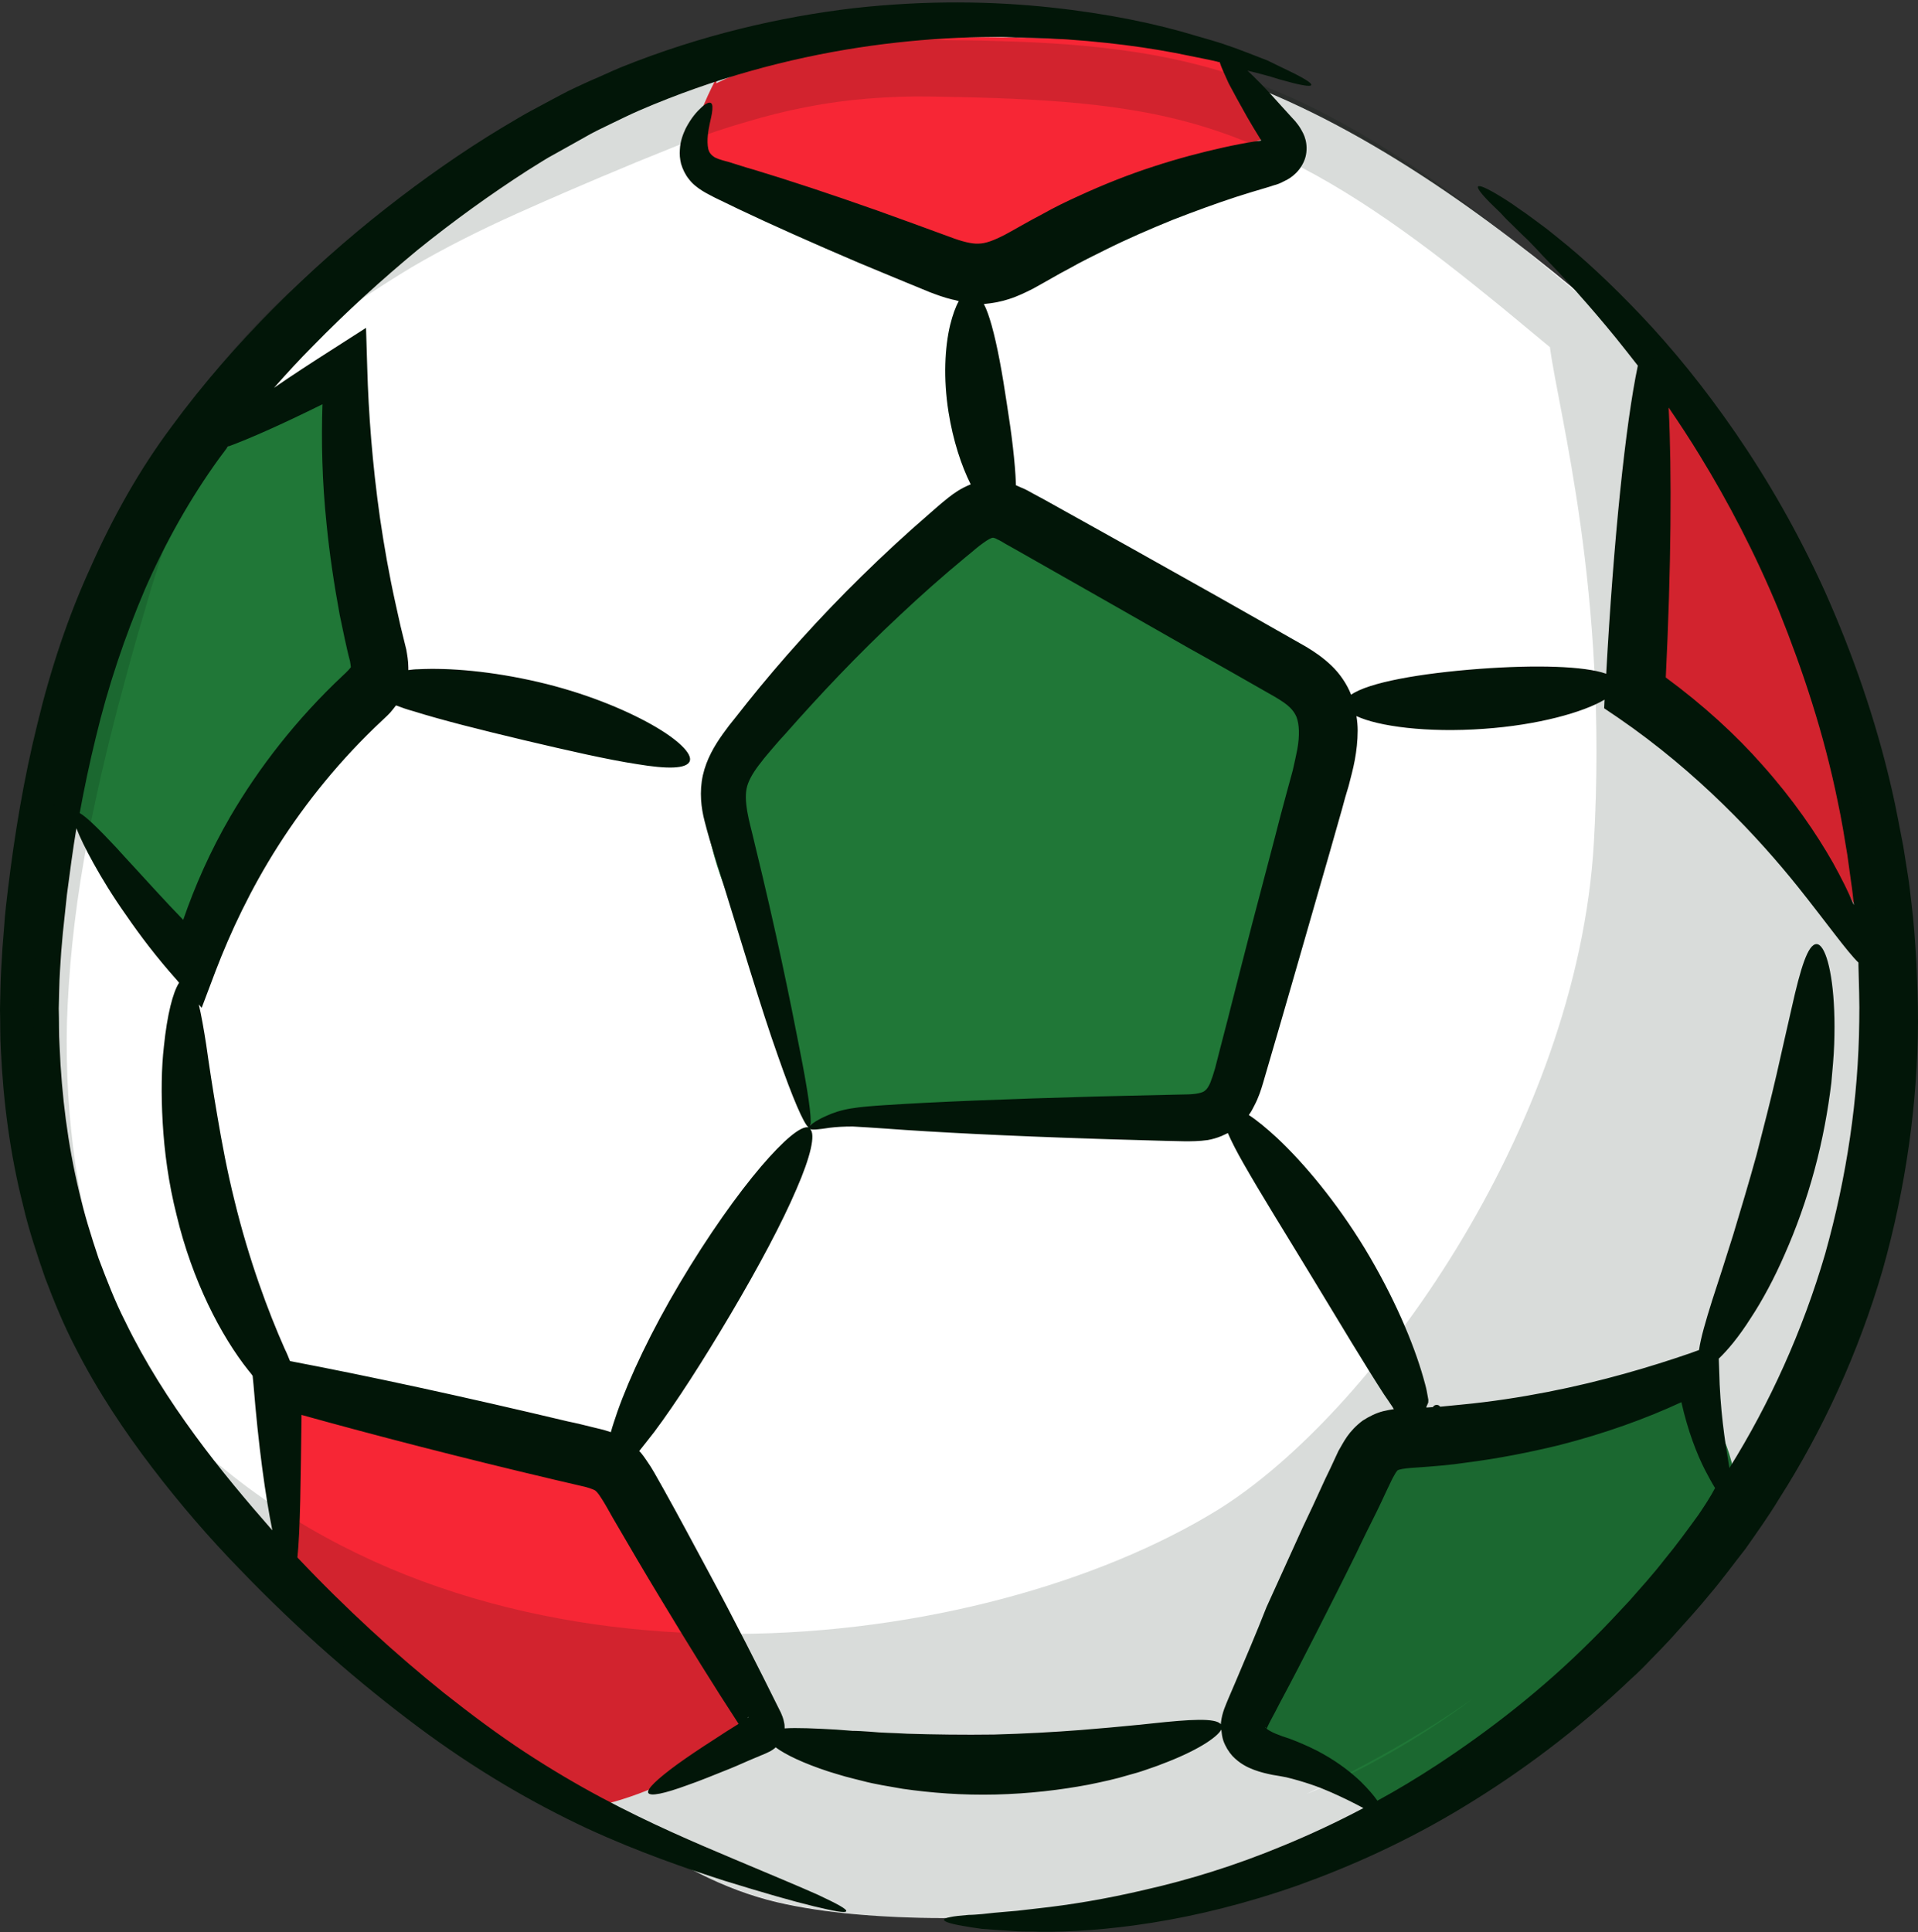
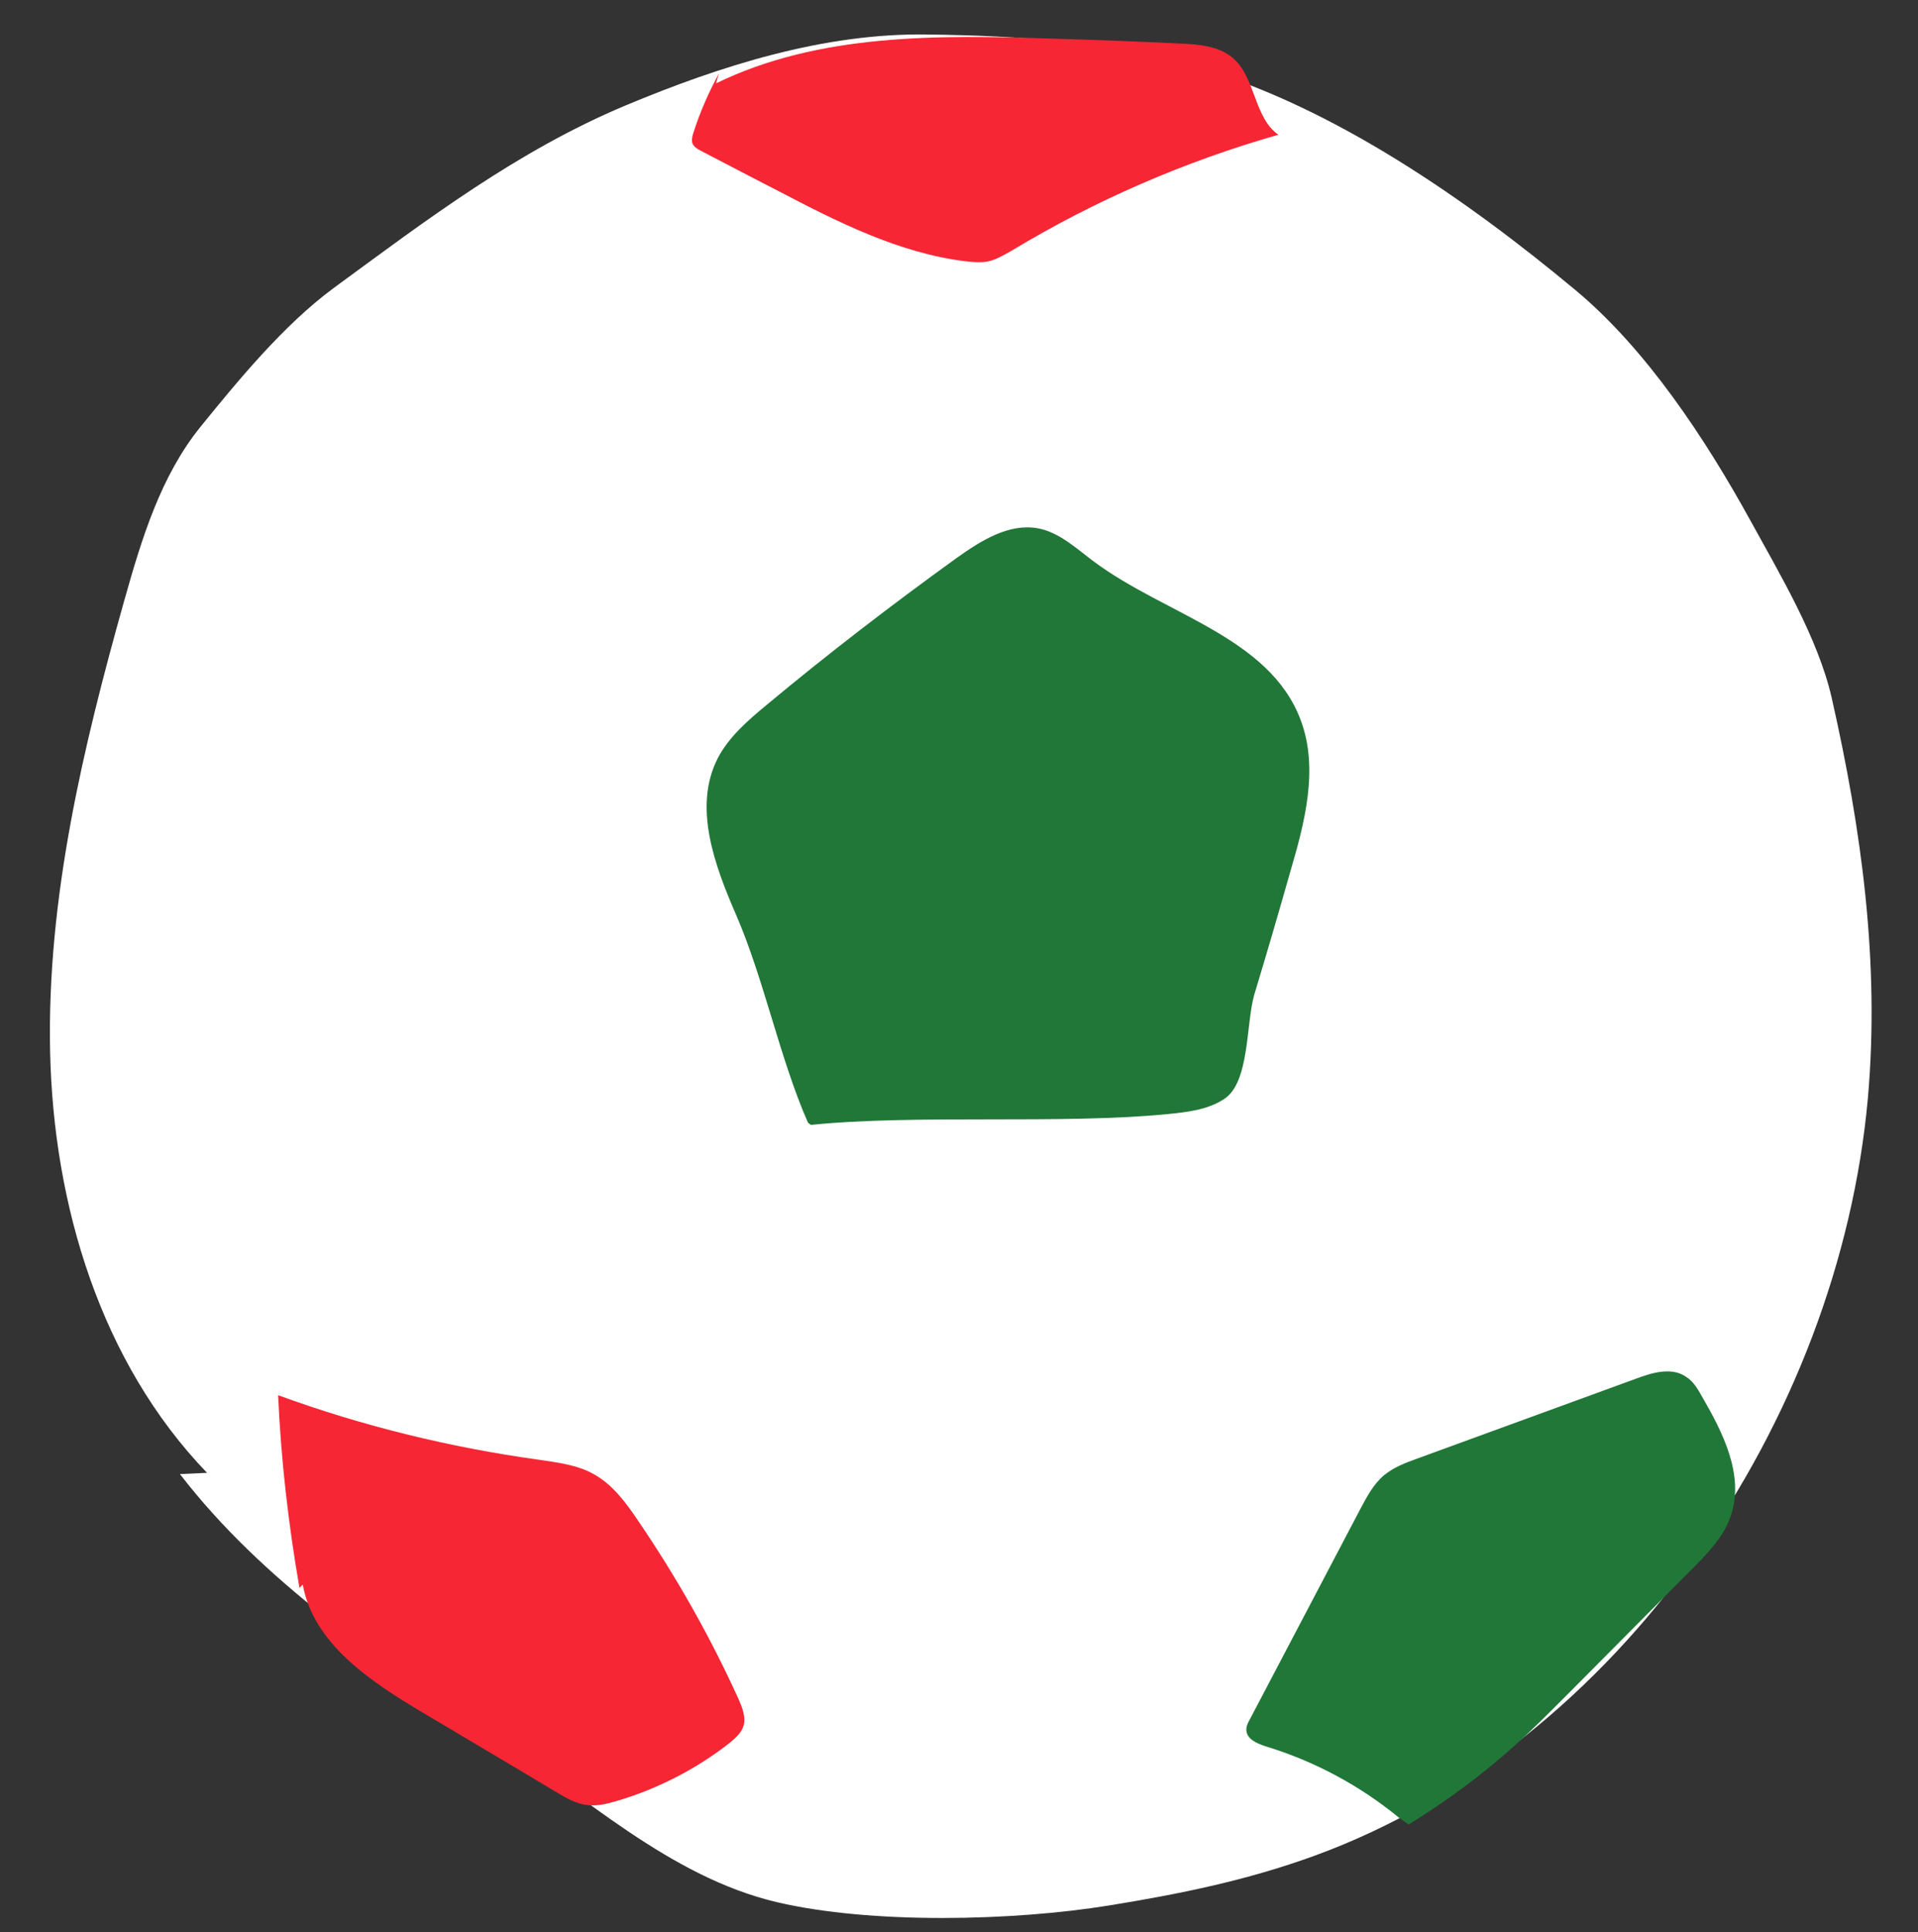
<svg xmlns="http://www.w3.org/2000/svg" height="470.3" preserveAspectRatio="xMidYMid meet" version="1.0" viewBox="-0.1 -0.0 466.9 470.3" width="466.9" zoomAndPan="magnify">
  <rect x="-0.1" y="-0.0" width="466.9" height="470.3" fill="#333333" stroke="none" />
  <g id="change1_1">
    <path d="M50.3,358.5C24.4,331.6,12.9,293.3,12.1,256c-0.8-37.3,8-74.1,18.1-110c4.2-14.9,8.8-30.1,18.5-42.1 C58.1,92.3,69,79.1,81,70.2c22.9-16.8,44.9-33.5,71.1-44.5c23.2-9.7,48.4-17.7,73.5-17.3c22.6,0.3,44.5,1.7,66.2,8.1 c32.8,9.6,65.3,32.2,91.6,54.1c17.3,14.4,31.7,36.3,42.6,56.1c7.2,13.1,16.5,28.7,19.8,43.2c7.3,32.2,11.7,64.5,8.8,97.4 c-7.1,78.7-60.5,157.3-134.7,184.4c-16.5,6-32.7,9.3-50,12.1c-23.4,3.8-57.9,4.6-80.9-0.8c-26.2-6.2-47.1-26.1-69.5-40.9 C92,403.8,63.9,385,43.7,358.8" fill="#FFF" />
  </g>
  <g fill="#F72635" id="change2_1">
-     <path d="M445.5,174.5c-3.9-11-7.8-21.9-11.7-32.9c-6.5-18.3-14.1-38-30.8-47.9l-0.4-1.1 c-2.7,22.6-5.5,45.2-8.2,67.8c-0.3,2.5-0.6,5.1,0.2,7.5c1.6,4.6,6.7,6.8,11.2,8.8c19.4,8.8,35.7,24.3,45.4,43.3 C456,205.2,450.7,189.2,445.5,174.5z" />
    <path d="M155.2,370.1c-2.9-4.3-6.2-8.8-10.8-11.3c-4.1-2.3-8.8-2.8-13.4-3.5c-21.6-3-42.9-8.2-63.4-15.7 c0.7,15.7,2.5,31.4,5.2,46.9l0.8-0.8c2.6,14.4,16.5,23.6,29.1,31.1c10.9,6.5,21.8,12.9,32.6,19.4c2.5,1.5,5.1,3,7.9,3.2 c2.2,0.2,4.3-0.3,6.4-0.9c10-2.9,19.5-7.7,27.7-14.1c1.5-1.2,3-2.5,3.6-4.3c0.6-2.2-0.3-4.4-1.2-6.5 C172.8,398.4,164.6,383.9,155.2,370.1z" />
    <path d="M300,14.1c-3.4-2.9-8.3-3.3-12.8-3.5c-10.4-0.5-20.8-0.9-31.2-1.2c-27.8-0.9-56.8-1.3-81.8,10.9l0.7-2.4 c-2.5,4.6-4.6,9.4-6.2,14.4c-0.3,0.9-0.5,1.9-0.2,2.7c0.4,0.8,1.2,1.3,2,1.7c6.2,3.2,12.4,6.5,18.7,9.7 c14.5,7.6,29.5,15.2,45.7,17.2c1.9,0.2,3.8,0.4,5.7,0c2-0.5,3.8-1.6,5.6-2.6c20.2-12.2,42.1-21.7,64.9-28.2 C305.1,28.6,305.6,18.9,300,14.1z" />
  </g>
  <g fill="#207737" id="change3_1">
-     <path d="M82,88.6c-37.4,20.7-62.5,62-63.8,104.7l-2.1,0.7c9.2,12.2,18.5,24.4,27.7,36.7c8.5-17,19.3-32.8,32-47 c4.7-5.3,9.9-10.7,11.3-17.7c0.9-4.5,0.1-9.1-0.6-13.6C83.1,131.2,81.6,109.9,82,88.6z" />
    <path d="M414.2,339.9c-1-1.8-2.1-3.7-3.9-4.8c-3.5-2.4-8.2-1-12.2,0.5c-17.8,6.5-35.6,13-53.4,19.5 c-2.8,1-5.6,2.1-7.9,4c-2.5,2.1-4.1,5.1-5.7,8.1c-9,17.1-18,34.3-27,51.4c-0.4,0.7-0.8,1.5-0.8,2.4c0,2.3,2.6,3.4,4.8,4.1 c11.8,3.6,22.8,9.5,32.3,17.3l2.4,1.7c9.1-5.6,17.8-12,25.7-19.1c4.8-4.3,9.3-8.9,13.8-13.4c9.8-9.9,19.6-19.7,29.4-29.6 c3.9-3.9,7.9-8,9.6-13.2C424.5,358.9,419.3,348.7,414.2,339.9z" />
    <path d="M313.9,212.5c3.6-12.2,7.1-25.4,2.6-37.3c-7.6-20.2-33-25.6-50.3-38.5c-4.3-3.2-8.4-7.1-13.6-8.1 c-7.1-1.3-13.9,3-19.8,7.2c-15.8,11.4-31.3,23.3-46.3,35.8c-4.6,3.8-9.2,7.8-11.9,13c-6,11.8-0.8,25.9,4.5,38.1 c6.8,15.7,10.6,34.9,17.5,50.6l0.7,0.5c25.9-2.6,60.7-0.1,86.6-2.6c4.9-0.5,9.9-1,14-3.7c6.2-4,5.3-18.2,7.3-25.3 C308.2,232.3,311.1,222.4,313.9,212.5z" />
  </g>
  <g id="change4_2">
-     <path d="M466.4,234.1c-0.3-4.8-0.6-9.6-1.2-14.3c-0.3-2.4-0.5-4.7-0.9-7c-0.4-2.3-0.7-4.6-1.1-6.9 c-0.9-4.5-1.7-9.1-2.7-13.4c-4-17.6-9.8-33.8-16.3-48.4c-6.6-14.6-14.1-27.5-21.8-38.7c-7.7-11.2-15.5-20.7-22.9-28.5 c-7.4-7.8-14.2-14.1-20.1-18.8c-1.5-1.2-2.8-2.3-4.2-3.3c-1.3-1-2.6-1.9-3.8-2.8c-1.2-0.8-2.3-1.6-3.3-2.3c-1-0.7-2-1.3-2.8-1.8 c-3.4-2.1-5.3-2.9-5.6-2.5c-0.3,0.4,1,2.1,3.8,4.8c0.7,0.7,1.5,1.4,2.3,2.3c0.8,0.9,1.8,1.8,2.8,2.8c1,1,2.1,2.1,3.3,3.2 c1.2,1.2,2.3,2.4,3.6,3.8c5.2,5.3,11.2,11.9,17.8,20c1.7,2.1,3.5,4.4,5.3,6.7c-3,14.2-5.9,42.3-7.7,75c-5.3-1.9-17.2-2.2-30.8-1.2 c-14.6,1.1-27,3.3-31.3,6.3c-1-2.6-2.8-5.2-4.8-7.1c-2.1-2-4.2-3.4-6.2-4.6c-7.1-4-14.2-8.1-21.5-12.2c-14.4-8.1-28.5-16-42.2-23.6 l-2.6-1.4c-0.9-0.5-1.9-1.1-3.2-1.6c-0.4-0.2-0.7-0.3-1.1-0.5c0-0.2,0-0.3,0-0.4c-0.2-5.2-1-11.9-2.2-19.4 c-1.1-7.4-2.3-14.1-3.7-19.1c-0.6-2.1-1.2-3.9-1.9-5.2c2.2-0.2,4.3-0.6,6.1-1.2c2.2-0.7,4-1.6,5.8-2.5c3.5-1.9,6.1-3.5,9-5 c2.8-1.6,5.7-3,8.5-4.4c5.6-2.8,11.2-5.2,16.6-7.4c5.4-2.1,10.6-4,15.5-5.6c2.5-0.8,4.8-1.5,7.2-2.2c0.7-0.2,1.3-0.4,1.9-0.6 c0.8-0.2,1.6-0.5,2.5-1c0.9-0.4,1.9-1,2.9-2c1-1,1.9-2.4,2.3-3.9c0.4-1.5,0.3-3.1,0-4.2c-0.3-1.2-0.8-2-1.2-2.7 c-0.4-0.7-0.9-1.3-1.3-1.8c-0.4-0.4-0.7-0.8-1.1-1.2c-1.4-1.5-2.7-3-3.9-4.3c-2.4-2.7-4.6-4.9-6.5-6.7c-0.1,0-0.1-0.1-0.1-0.1 c1.3,0.3,2.5,0.6,3.6,0.9c1.5,0.4,2.9,0.8,4.1,1.2c4.9,1.4,7.6,1.9,7.8,1.4c0.2-0.5-2.1-1.9-6.8-4.1c-1.2-0.6-2.5-1.2-3.9-1.9 c-1.5-0.6-3.1-1.2-4.9-1.9c-1.8-0.7-3.7-1.4-5.8-2.1c-2.1-0.7-4.3-1.3-6.7-2c-9.5-2.9-21.4-5.4-35.4-6.9c-14-1.5-30.2-1.8-48,0.2 c-17.7,2.1-37,6.5-56.6,14.4c-2.4,1-4.9,2.2-7.3,3.2c-2.4,1.1-4.9,2.2-7.3,3.5c-2.4,1.3-4.9,2.6-7.3,3.9c-2.4,1.3-4.8,2.8-7.2,4.2 c-9.6,5.8-19,12.4-28.3,19.7c-9.3,7.3-18.3,15.3-27.1,24.1c-8.7,8.8-17.1,18.3-24.8,28.8c-7.8,10.4-14.4,22.2-19.8,34.4 C16.5,150,12.2,162.9,9,176.2c-3.3,13.3-5.5,26.6-7.1,39.7c-0.4,3.3-0.8,6.5-1,9.8c-0.1,1.7-0.3,3.3-0.4,5c-0.1,1.7-0.2,3.3-0.3,5 c-0.2,3.3-0.2,6.6-0.3,9.9c0.1,3.3,0,6.5,0.2,9.8c0.6,13,2.3,25.7,5.4,37.9c1.4,6.1,3.4,12,5.4,17.8c2.2,5.8,4.5,11.4,7.3,16.8 c5.5,10.8,12,20.5,18.8,29.4c6.8,8.9,13.9,17.1,21.2,24.6c14.5,15.1,29.2,27.8,43.4,38.4c7.1,5.3,14.2,10,21.1,14.1 c6.9,4.1,13.6,7.6,20,10.6c12.8,5.9,24.3,9.8,33.6,12.8c9.4,2.9,16.7,5,21.7,6.2c5,1.2,7.7,1.7,7.9,1.2c0.2-0.5-2.2-1.8-6.9-4 c-4.7-2.1-11.7-5-20.7-8.8c-9-3.8-19.9-8.4-31.9-14.8c-6-3.2-12.3-6.9-18.7-11.1c-6.4-4.2-13-9.1-19.7-14.4 c-11.7-9.4-23.8-20.4-35.7-33c0.7-6.7,0.8-18.8,1-34.7c17.6,4.9,38.8,10.4,61.7,15.8c2,0.5,4,0.9,6,1.4c2,0.4,3.2,0.9,3.6,1.1 c0.3,0.1,0.9,0.7,1.7,2c0.8,1.2,1.9,3.2,2.8,4.8c3.9,6.7,7.7,13.2,11.4,19.3c7,11.6,13.5,22.1,19.2,30.8c0,0,0,0,0,0 c-2.1,1.3-4,2.5-5.8,3.7c-3.6,2.3-6.7,4.4-9.2,6.2c-4.9,3.6-7.4,6-7,6.9c0.5,0.9,3.9,0.2,9.6-1.9c2.9-1,6.3-2.4,10.3-4 c2-0.8,4.1-1.8,6.3-2.7c0.6-0.2,1.1-0.5,1.7-0.7l0.9-0.4c0.4-0.2,0.9-0.4,1.5-0.8c0.2-0.2,0.5-0.3,0.7-0.6c2.4,1.8,6.8,3.9,12.9,5.9 c1.3,0.4,2.6,0.8,4,1.2c1.4,0.4,2.8,0.7,4.3,1.1c3,0.8,6.3,1.3,9.7,1.9c6.9,1,14.6,1.6,22.7,1.4c8.1-0.2,15.7-1.1,22.6-2.4 c3.4-0.7,6.7-1.4,9.6-2.3c1.5-0.4,2.9-0.8,4.3-1.3c1.4-0.5,2.7-0.9,3.9-1.4c8.3-3.1,13.4-6.4,14.5-8.4c0.1,0.9,0.2,1.8,0.5,2.7 c0.5,1.4,1.3,2.7,2.2,3.7c1.8,1.9,3.7,2.8,5.3,3.4c1.6,0.6,3,0.9,4.4,1.2c0.6,0.1,1.2,0.2,1.8,0.3c0.5,0.1,1.1,0.2,1.6,0.3 c2.1,0.5,4.1,1.1,5.9,1.7c3.6,1.2,6.7,2.7,9.2,3.9c1.4,0.7,2.6,1.3,3.7,1.9c-6.6,3.5-13.1,6.5-19.4,9.1c-12,5-23.3,8.4-33.4,10.7 c-10.1,2.4-19,3.8-26.3,4.6c-1.8,0.2-3.5,0.4-5.2,0.6c-1.6,0.1-3.1,0.3-4.6,0.4c-1.4,0.1-2.7,0.3-3.9,0.4c-1.2,0.1-2.3,0.2-3.3,0.2 c-3.9,0.3-6,0.7-6,1.2s2,1.1,5.9,1.7c1,0.2,2.1,0.3,3.3,0.5c1.2,0.1,2.6,0.2,4,0.3c1.5,0.1,3,0.2,4.7,0.3c1.7,0.1,3.5,0,5.3,0.1 c7.6,0.1,16.8-0.5,27.5-2.2c10.7-1.7,22.7-4.6,35.5-9.1c12.8-4.6,26.5-10.7,40.3-19.1c13.7-8.3,27.6-18.6,40.7-31.1 c1.7-1.5,3.3-3.1,4.9-4.8c1.6-1.6,3.2-3.3,4.8-5c3.1-3.5,6.3-6.9,9.3-10.6c3.1-3.6,5.9-7.5,8.9-11.3c2.8-4,5.6-7.9,8.2-12.2 c10.6-16.6,19.3-35.5,25.2-55.7c5.7-20.2,8.5-40.7,8.6-60.4C466.8,243.8,466.6,239,466.4,234.1z M413.7,110.9 c6.8,11.1,13.5,23.8,19.3,37.9c5.7,14.2,10.9,29.7,14.3,46.5c0.9,4.2,1.6,8.5,2.3,12.8c0.3,2.2,0.6,4.4,0.9,6.5 c0.3,1.9,0.5,3.8,0.7,5.7c-1.3-3.1-3-6.5-5.1-10.3c-4.1-7.2-9.7-15.4-17.1-23.7c-6.5-7.4-14.5-14.7-23.6-21.4 c1.3-26.4,1.5-49.9,0.7-65.7C408.7,103,411.2,106.8,413.7,110.9z M289.2,157.7c7.2,4,14.2,8,21.2,12c1.5,0.9,2.7,1.7,3.5,2.5 c0.8,0.8,1.2,1.4,1.6,2.3c0.7,1.8,0.8,4.6,0.2,7.9c-0.3,1.6-0.7,3.3-1.1,5.1c-0.5,1.9-1,3.7-1.5,5.5c-1,3.7-2,7.4-2.9,11 c-1.9,7.3-3.8,14.4-5.6,21.3c-1.8,6.9-3.5,13.7-5.2,20.3c-0.8,3.3-1.7,6.5-2.5,9.7c-0.4,1.6-0.8,3.1-1.2,4.7 c-0.4,1.4-0.8,2.6-1.2,3.6c-0.4,0.9-0.8,1.5-1.2,1.8c-0.3,0.3-0.7,0.5-1.6,0.7c-0.9,0.2-2.1,0.3-3.5,0.3c-1.5,0-3,0.1-4.5,0.1 c-5.9,0.1-11.6,0.3-17,0.4c-21.7,0.6-39.3,1.3-51.4,2.1c-3,0.2-5.8,0.4-8.2,0.8c-2.5,0.4-4.5,1.1-6,1.8c-2.1,0.9-3.4,1.8-3.9,2.3 c0.3-1.9-0.6-8.2-2.6-18.3c-2.3-11.9-5.8-29.1-11-50.3c-0.6-2.7-1.4-5.4-1.8-7.8c-0.4-2.4-0.5-4.5,0-6.2c0.5-1.7,1.7-3.7,3.4-5.8 c0.8-1.1,1.8-2.2,2.8-3.4c1-1.2,2-2.3,3.1-3.5c8.3-9.4,17.5-19.2,27.8-28.8c5.1-4.8,10.5-9.6,16.2-14.3c1.4-1.1,2.9-2.5,4.1-3.3 c1.2-0.9,2.1-1.3,2.3-1.3c0.1,0,0.1,0,0.2,0c0.1,0,0.5,0.1,1,0.4c0.5,0.2,1.2,0.6,2,1.1l2.5,1.4 C260.8,141.5,274.8,149.5,289.2,157.7z M197,274.5C197,274.5,197,274.5,197,274.5C197,274.5,197,274.5,197,274.5 C197,274.5,197,274.5,197,274.5z M23.2,179.6c3-12.6,7.1-24.7,12-36.2c5-11.4,11-22.1,18.1-31.9c0.7-0.9,1.4-1.9,2.1-2.8 c5.2-1.9,13.1-5.4,23-10.3c-0.3,8.9-0.1,18.7,1,29.2c0.7,7.1,1.8,14.5,3.2,22.1c0.4,1.9,0.8,3.8,1.2,5.7c0.4,1.8,0.8,3.7,1.3,5.5 c0.1,0.7,0.2,1.2,0.2,1.4c0,0,0,0,0,0.1c-0.1,0.2-0.8,1-1.9,2C72,175.1,62.9,186.9,56,198.7c-5,8.6-8.7,17.1-11.5,25.2 c-2.3-2.4-4.5-4.7-6.5-6.9c-3.8-4.2-7.2-7.8-9.9-10.8c-4.2-4.5-7.2-7.4-8.8-8.3C20.4,191.9,21.7,185.7,23.2,179.6z M85.2,162.5 C85.2,162.5,85.2,162.5,85.2,162.5C85.2,162.5,85.2,162.5,85.2,162.5z M47.4,349.4c-6.3-8.6-12.2-17.8-17-27.7 c-2.5-4.9-4.5-10.1-6.5-15.4c-1.8-5.4-3.5-10.8-4.8-16.5c-2.7-11.3-4.2-23.1-4.7-35.2c-0.2-3-0.1-6.1-0.2-9.1 c0.1-3.1,0.1-6.1,0.3-9.2c0.1-1.5,0.2-3.1,0.3-4.6c0.1-1.5,0.3-3.1,0.4-4.6c0.3-3.1,0.7-6.3,1-9.4c0.7-5.3,1.4-10.7,2.3-16.1 c0.8,2.1,2.2,5,4.2,8.6c2,3.6,4.6,7.9,8,12.7c3.3,4.8,7.3,10.1,12.3,15.7l0.5,0.6c-1.5,2.3-2.9,7.7-3.7,15.5 c-0.6,5.2-0.7,11.5-0.3,18.5c0.4,7,1.4,14.7,3.4,22.6c3.8,15.9,10.8,29.4,17.5,37.8c0.3,0.4,0.7,0.8,1,1.3l0.2,2 c1.2,15,2.9,27.2,4.6,35.6C59.8,365.2,53.4,357.6,47.4,349.4z M144.2,347.4c-2-0.5-4-1-6-1.4c-25.2-6-48.7-11.1-67.7-14.7 c-0.4-1-0.8-2-1.3-3c-4-9-8.7-21.6-12.2-36c-1.8-7.2-3.1-14.2-4.2-20.7c-1.1-6.4-2-12.3-2.7-17.3c-0.6-3.9-1.2-7.2-1.8-9.8l0.7,0.8 l3.4-9c3.6-9.4,8.5-19.9,15.2-30.4c6.7-10.5,15.2-21.1,25.4-30.6c0.7-0.7,1.7-1.5,2.6-2.7c0.2-0.3,0.5-0.6,0.7-0.9 c1.3,0.5,2.7,1,4.2,1.4c7,2.2,16.6,4.6,27.1,7.1c10.6,2.5,20.2,4.7,27.4,5.8c7.2,1.2,12,1.2,12.8-0.7c0.7-1.8-2.8-5.3-9.4-9 c-6.6-3.7-16.3-7.7-27.5-10.3c-11.2-2.6-21.6-3.5-29.2-3.1c-0.8,0-1.6,0.1-2.4,0.2c0-0.2,0-0.4,0-0.6c0-1.7-0.3-3.2-0.5-4.4 c-0.5-1.9-0.9-3.8-1.4-5.7c-0.4-1.8-0.8-3.6-1.2-5.4c-1.6-7.2-2.8-14.1-3.8-20.9c-1.9-13.4-2.8-25.8-3.1-36.4l-0.3-9.9l-7.8,5 c-5.5,3.5-10.4,6.7-14.6,9.6c3.1-3.5,6.2-6.9,9.5-10.2c8.2-8.4,16.8-16.2,25.5-23.4c8.8-7.1,17.7-13.5,26.7-19.3 c2.3-1.4,4.5-2.9,6.8-4.1c2.3-1.3,4.5-2.5,6.8-3.8c2.2-1.3,4.5-2.4,6.8-3.5c2.3-1.1,4.5-2.2,6.8-3.2c18.3-7.9,36.4-12.7,53.3-15.3 c16.9-2.6,32.4-3,46-2.3c13.6,0.7,25.3,2.3,34.7,4.3c2.4,0.5,4.6,0.9,6.7,1.4c0.2,0.1,0.4,0.1,0.6,0.1c0.4,1.3,1.2,3,2.2,5.2 c1.2,2.3,2.7,5,4.5,8.2c0.9,1.6,1.9,3.2,3,5c0.1,0.2,0.3,0.4,0.4,0.7c-0.5,0.1-0.9,0.2-1.4,0.2c-2.5,0.4-5.1,0.9-7.8,1.5 c-5.4,1.2-11.1,2.7-16.9,4.6c-5.9,1.9-12,4.3-18.1,7.1c-3.1,1.4-6.2,2.9-9.2,4.6c-3.1,1.6-6.3,3.5-8.9,4.9c-2.7,1.4-4.8,2.2-6.5,2.2 c-1.6,0.1-4-0.5-6.9-1.6c-6-2.2-12-4.4-17.6-6.4c-11.3-4-21.6-7.4-30.2-10c-2.2-0.6-4.2-1.3-6.2-1.9c-2-0.5-3.1-0.9-3.6-1.3 c-0.6-0.4-1.1-1-1.3-1.9c-0.2-1-0.2-2.1-0.1-3.2c0.2-2.2,0.8-4.1,1-5.4c0.2-1.3,0.2-2.2-0.2-2.5c-0.4-0.3-1.2,0-2.3,1 c-1.1,1-2.5,2.5-3.9,5.2c-0.6,1.3-1.3,3-1.4,5.1c-0.1,1.1,0,2.3,0.3,3.5c0.4,1.3,1,2.6,1.9,3.7c0.9,1.2,2.1,2.1,3.2,2.8 c1.1,0.7,2.2,1.2,3.1,1.7c1.8,0.9,3.8,1.8,5.8,2.8c8.2,3.9,18.1,8.3,29.1,13c5.5,2.3,11.3,4.7,17.4,7.2c1.6,0.6,3.4,1.3,5.5,1.8 c0.5,0.1,1,0.2,1.6,0.4c-0.8,1.4-1.5,3.4-2.1,5.8c-1.3,5.4-1.7,13-0.4,21.2c1.1,6.9,3.1,13,5.4,17.6c-2.3,0.9-4,2.1-5.4,3.2 c-1.9,1.5-3.1,2.6-4.6,3.9c-5.8,5-11.3,10.1-16.5,15.2c-10.4,10.2-19.7,20.6-27.8,30.7c-1,1.3-2,2.5-3,3.8c-1,1.2-2,2.5-3,3.9 c-2,2.8-4,6.1-4.9,10.1c-0.9,4.1-0.4,8,0.4,11.1c0.4,1.6,0.8,3,1.2,4.4c0.4,1.3,0.8,2.6,1.2,3.9c6.4,20.6,11.4,37.5,15.5,49 c3.6,10.3,6.2,16.3,7.4,17.3c-1.9-0.4-6.1,3.2-11.5,9.5c-5.8,6.8-12.9,16.8-19.8,28.4c-6.9,11.6-12.2,22.8-15.2,31.3 c-0.6,1.8-1.2,3.5-1.6,5C146.9,348,145.4,347.7,144.2,347.4z M182,418.1l-0.2,0.1c0.2-0.2,0.3-0.2,0.3-0.3 C182.2,417.9,182.1,418,182,418.1z M300.7,409.3c-0.6,1.4-1.2,2.8-1.8,4.2c-0.5,1.3-1.5,3.2-1.8,5.9c0,0.1,0,0.2,0,0.3 c-1.3-1.6-7.5-1.2-16.8-0.2c-1.2,0.1-2.5,0.3-3.9,0.4c-1.3,0.1-2.8,0.3-4.2,0.4c-2.9,0.3-6,0.5-9.2,0.8c-6.5,0.5-13.6,0.9-21.1,1.1 c-7.5,0.1-14.6,0-21.1-0.2c-3.2-0.2-6.3-0.2-9.2-0.5c-1.5-0.1-2.9-0.2-4.2-0.2c-1.4-0.1-2.7-0.2-3.9-0.3c-5.3-0.3-9.7-0.5-12.6-0.3 c0-0.5,0-0.9-0.1-1.3c-0.2-1.2-0.6-2-0.8-2.5l-0.5-1c-4.8-9.7-10.6-21.2-17.4-33.8c-3.4-6.3-6.9-12.9-10.7-19.7 c-1-1.7-1.8-3.3-3.1-5.4c-0.7-1-1.4-2.2-2.4-3.4c-0.1-0.1-0.3-0.3-0.4-0.4c1.1-1.4,2.4-3,3.7-4.7c5.3-7.1,11.8-17.2,18.6-28.7 c6.8-11.5,12.5-22.2,16-30.4c3.4-7.8,4.7-13.3,3.3-14.6c0.5,0.3,2.2,0.1,4.8-0.3c1.6-0.2,3.4-0.3,5.6-0.3c2.2,0.1,4.8,0.3,7.9,0.5 c12.1,0.9,29.7,1.8,51.4,2.5c5.4,0.2,11.1,0.3,17,0.5c1.5,0,3,0.1,4.5,0.1c1.6,0,3.5,0,5.6-0.3c1.1-0.2,2.2-0.5,3.4-1 c0.5-0.2,1-0.5,1.5-0.7c0.9,2.1,2.2,4.6,3.8,7.4c4.2,7.4,10.4,17.3,17,28.2c6.6,10.9,12.6,20.9,17.2,28c0.6,0.9,1.2,1.7,1.7,2.5 c0.2,0.3,0.5,0.7,0.7,1.1c-0.8,0.1-1.7,0.3-2.6,0.5c-1.6,0.4-3.3,1.2-5,2.3c-1.6,1.2-2.9,2.6-3.8,3.9c-0.9,1.3-1.5,2.5-2.1,3.5 c-0.4,0.9-0.9,1.9-1.3,2.8c-0.8,1.8-1.7,3.5-2.5,5.3c-1.6,3.5-3.2,7-4.8,10.3c-3.1,6.8-6.1,13.4-8.9,19.6 C305.7,397.6,303.1,403.6,300.7,409.3z M413.3,368.8c-2.7,3.7-5.3,7.3-8.2,10.8c-2.7,3.5-5.7,6.8-8.6,10.1c-1.5,1.6-3,3.2-4.5,4.8 c-1.5,1.6-3,3.1-4.5,4.6c-12.1,12.1-25,22.1-37.8,30.5c-4.9,3.2-9.7,6.1-14.5,8.7c-0.9-1.3-2.2-2.8-4-4.6c-2.2-2.1-5.2-4.5-9.1-6.7 c-1.9-1.1-4.1-2.1-6.5-3.1c-0.6-0.2-1.2-0.5-1.8-0.7c-0.6-0.2-1.2-0.4-1.8-0.6c-1.1-0.4-2.1-0.8-2.8-1.2c-0.8-0.4-1.3-0.9-1.3-1 c0.1-0.1,0.3,0.4,0.3,0.4c0.1-0.1,0.4-0.9,1.1-2.2c0.7-1.3,1.4-2.6,2.1-4c2.9-5.4,5.9-11.2,9-17.3c3.1-6.1,6.4-12.6,9.7-19.3 c1.6-3.4,3.3-6.8,5-10.2c0.8-1.7,1.7-3.5,2.5-5.3c0.4-0.8,0.8-1.7,1.2-2.5c0.4-0.7,0.7-1.3,0.9-1.6c0.3-0.4,0.4-0.5,0.4-0.5 c0,0,0.1-0.1,0.5-0.2c0.7-0.2,2.3-0.4,4.3-0.5c4.1-0.3,8.1-0.6,12-1.2c7.9-1,15.3-2.5,22.4-4.2c11.4-2.9,21.5-6.6,29.9-10.5 c1.6,7.1,3.8,12.7,5.8,16.6c0.9,1.7,1.7,3.2,2.4,4.3C416.3,364.3,414.8,366.6,413.3,368.8z M452.5,248.6c-0.2,18.6-3,37.7-8.3,56.6 c-5.5,18.8-13.5,36.4-23.3,52.1c0,0,0,0,0,0.1c-0.1-0.4-0.1-0.8-0.2-1.2c-0.9-5.4-2.1-13.1-2.3-22.7l-0.1-2.8c2.1-2,4.9-5.3,7.8-9.9 c1.4-2.1,2.8-4.5,4.2-7.1c1.4-2.6,2.8-5.5,4.1-8.5c2.7-6.1,5.2-13,7.2-20.4c2-7.4,3.3-14.6,4.1-21.2c0.3-3.3,0.6-6.5,0.7-9.4 c0.1-3,0.1-5.7,0-8.2c-0.4-10.1-2.3-16.2-4.3-16.2c-2.1,0-3.9,5.9-6,15.3c-1.1,4.7-2.3,10.2-3.7,16.3c-1.4,6.1-3.1,12.7-4.9,19.7 c-1.9,6.9-3.9,13.5-5.7,19.5c-1.9,6-3.6,11.4-5.1,15.9c-1.6,5.1-2.8,9.2-3.2,12.1l-2.2,0.8c-9.6,3.3-21.3,6.8-34.6,9.4 c-6.7,1.3-13.7,2.4-21.1,3.1c-1.7,0.2-3.4,0.3-5.1,0.5c-0.2-0.2-0.4-0.4-0.6-0.4c-0.3-0.1-0.6,0-0.8,0.1c-0.2,0.1-0.3,0.3-0.4,0.4 c-0.4,0-0.9,0.1-1.4,0.1c0,0,0,0-0.1,0c-0.1,0-0.1-0.1-0.1-0.1c0.1-0.2,0.2-0.5,0.3-0.7c0,0,0-0.1,0.1-0.2c0.1-0.2,0.1-0.4,0.1-0.9 c-0.1-0.5-0.2-1.2-0.4-2.2c-0.2-1-0.5-2-0.8-3.1c-2.4-8.5-7.2-19.8-14.2-31.4c-7-11.5-14.9-20.9-21.4-27c-2.6-2.4-4.9-4.3-6.9-5.6 c0.6-0.8,1-1.6,1.4-2.4c1-1.9,1.6-3.8,2.1-5.5c0.5-1.6,0.9-3.2,1.4-4.8c0.9-3.2,1.9-6.4,2.8-9.6c1.9-6.5,3.8-13.2,5.8-20.1 c2-6.9,4-14,6.1-21.2c1-3.6,2.1-7.3,3.1-10.9c0.5-1.9,1-3.7,1.6-5.6c0.5-2,1.1-4.1,1.5-6.3c0.4-2.2,0.7-4.6,0.7-7.2 c0-1.1-0.1-2.3-0.3-3.5c5.3,2.5,17.2,4.1,31,3.1c13.1-0.9,24.2-4,29.4-7.1l-0.1,2.1l3.4,2.3c19.4,13.3,34.1,29.1,43.8,41.2 c7.1,8.9,11.9,15.7,14.7,18.4c0,0.2,0,0.4,0,0.6C452.4,239.4,452.6,244,452.5,248.6z" fill="#021608" />
-   </g>
+     </g>
  <g id="change4_1" opacity=".15">
-     <path d="M450.2,179.8c-1.2-5.8-2.4-11.6-3.8-17.5c-1.4-5.9-2.9-11.8-4.8-17.7c-1.9-5.9-4.2-11.8-7.1-17.6 c-2.9-5.8-6.3-11.3-10.2-16.4c-7.7-10.3-16.7-19-25.9-27c-4.6-4-9.2-7.8-13.7-11.6c-4.6-3.8-9.1-7.6-13.7-11.3 c-9.2-7.4-18.7-14.7-28.6-21.2c-9.9-6.5-20.3-12.5-31.3-17.1c-10.9-4.7-22.6-7.8-34-9.6c-11.5-1.8-22.8-2.5-33.9-2.8 c-5.5-0.2-11-0.2-16.4-0.3c-5.6-0.1-11.3,0.2-16.8,0.7c-11.1,1-22,3.3-32.4,6.5c-5.2,1.6-10.2,3.4-15.1,5.3c-2.5,1-4.9,2-7.3,3 c-2.4,1-4.7,2-7.1,3c-9.4,4-18.7,8-27.8,12.2c-9.1,4.3-17.9,8.8-26.4,13.9c-4.2,2.5-8.3,5.2-12.4,8c-3.9,2.8-8,5.9-11.6,9.2 c-7.2,6.6-13.4,13.7-19.1,20.7c-1.4,1.8-2.8,3.5-4.2,5.3l-2.1,2.6l-2.2,2.9c-2.8,3.9-5.1,8-7.1,12.1c-3.9,8.3-6.5,16.7-8.8,24.7 c-2.2,8-4.3,15.9-6.2,23.6c-3.9,15.4-7,30.3-9.1,44.6C9,222.2,8,235.9,8,248.6c0.1,12.8,1.3,24.7,3.3,35.4 c2,10.8,4.9,20.4,8.1,28.8c3.2,8.4,6.9,15.5,10.5,21.4c1.7,3,3.6,5.6,5.2,8c1.7,2.4,3.4,4.4,4.8,6.3c1.5,1.8,2.9,3.3,4.1,4.6 c1.2,1.3,2.4,2.3,3.2,3.1c0.5,0.5,0.9,0.8,1.3,1.1c-0.4,2-0.2,4,0.2,6c-0.9-0.9-1.6-1.7-2.3-2.3c-1.7-1.7-2.6-2.5-2.8-2.3 c-0.2,0.2,0.4,1.3,1.7,3.3c1.1,1.8,2.9,4.2,5.4,7.3c0.1,0.3,0.2,0.5,0.3,0.8c1.7,4,5.2,7.2,9.4,10.1c1,1,2,2.1,3.1,3.2 c4.9,4.8,10.9,10,17.8,15.6c2.7,2.1,5.5,4.3,8.4,6.5c15,18.9,39.2,33.1,63.3,42.3c5.3,2.9,10.9,5.7,16.8,8.2c6.7,2.9,12,5.2,19.6,7 c7.6,1.8,17.6,3,25.7,3.5c16.3,0.9,33.3-0.7,50.5-3.5c17.2-2.8,35.2-6.8,53.1-13.7c35.8-13.6,69.9-38.9,95.6-73.4 c12.8-17.3,23.6-36.8,31.1-58.1c3.8-10.6,6.8-21.7,8.8-33.1c0.6-2.8,0.9-5.7,1.4-8.6c0.4-2.9,0.7-5.8,1-8.7 c0.5-5.8,0.8-11.6,0.9-17.5C457.9,226.7,454.9,203.1,450.2,179.8z M48.4,355.3c-0.7-1-1.6-2.1-2.6-3.5c-1-1.4-2.2-3.1-3.5-5 c-1.2-2-2.7-4.1-4.1-6.5c-1.4-2.5-3-5.1-4.5-8.1c-3.1-5.9-6.2-13-8.9-21.2c-2.7-8.2-5.1-17.6-6.6-28c-1.5-10.4-2.3-21.9-2-34.2 c0.4-12.3,1.7-25.5,4.1-39.3c2.4-13.8,5.8-28.3,9.9-43.4c2-7.6,4.3-15.3,6.6-23.2c2.4-7.8,4.9-15.6,8.5-22.8 c1.8-3.6,3.9-7.1,6.2-10.3l1.9-2.4l2.1-2.6c1.4-1.7,2.8-3.4,4.2-5.1C65.4,93,71.4,86.4,78,80.5c3.3-3,6.7-5.4,10.5-8.1 c3.8-2.5,7.7-5,11.7-7.4c8-4.7,16.6-9,25.5-13c8.9-4,18-7.9,27.4-11.8c2.3-1,4.7-1.9,7.1-2.9c2.3-0.9,4.6-1.9,7-2.8 c4.7-1.8,9.4-3.4,14.3-4.8c9.6-2.9,19.6-4.9,29.7-5.7c5.1-0.4,10.2-0.6,15.4-0.5c5.4,0.1,10.8,0.2,16.2,0.4 c10.8,0.4,21.5,1.1,32.1,2.8c10.6,1.7,20.8,4.5,30.7,8.8c20,8.4,38.3,21.8,56.3,36.4c4.5,3.6,9,7.4,13.6,11.2 c0.6,0.5,1.1,0.9,1.7,1.4c2.1,16.1,14.2,59.2,10.7,120.6c-4,69.4-54.4,139.5-91.7,162.5c-56.9,35-173.9,49.9-246.3-13.9L49,356 c0,0,0,0.1,0,0.1C48.8,355.9,48.6,355.6,48.4,355.3z M317.9,436.7c14-6.6,27.7-14.3,40.4-23.1C345.5,423.1,331.8,430.9,317.9,436.7 z" fill="#021608" />
-   </g>
+     </g>
</svg>